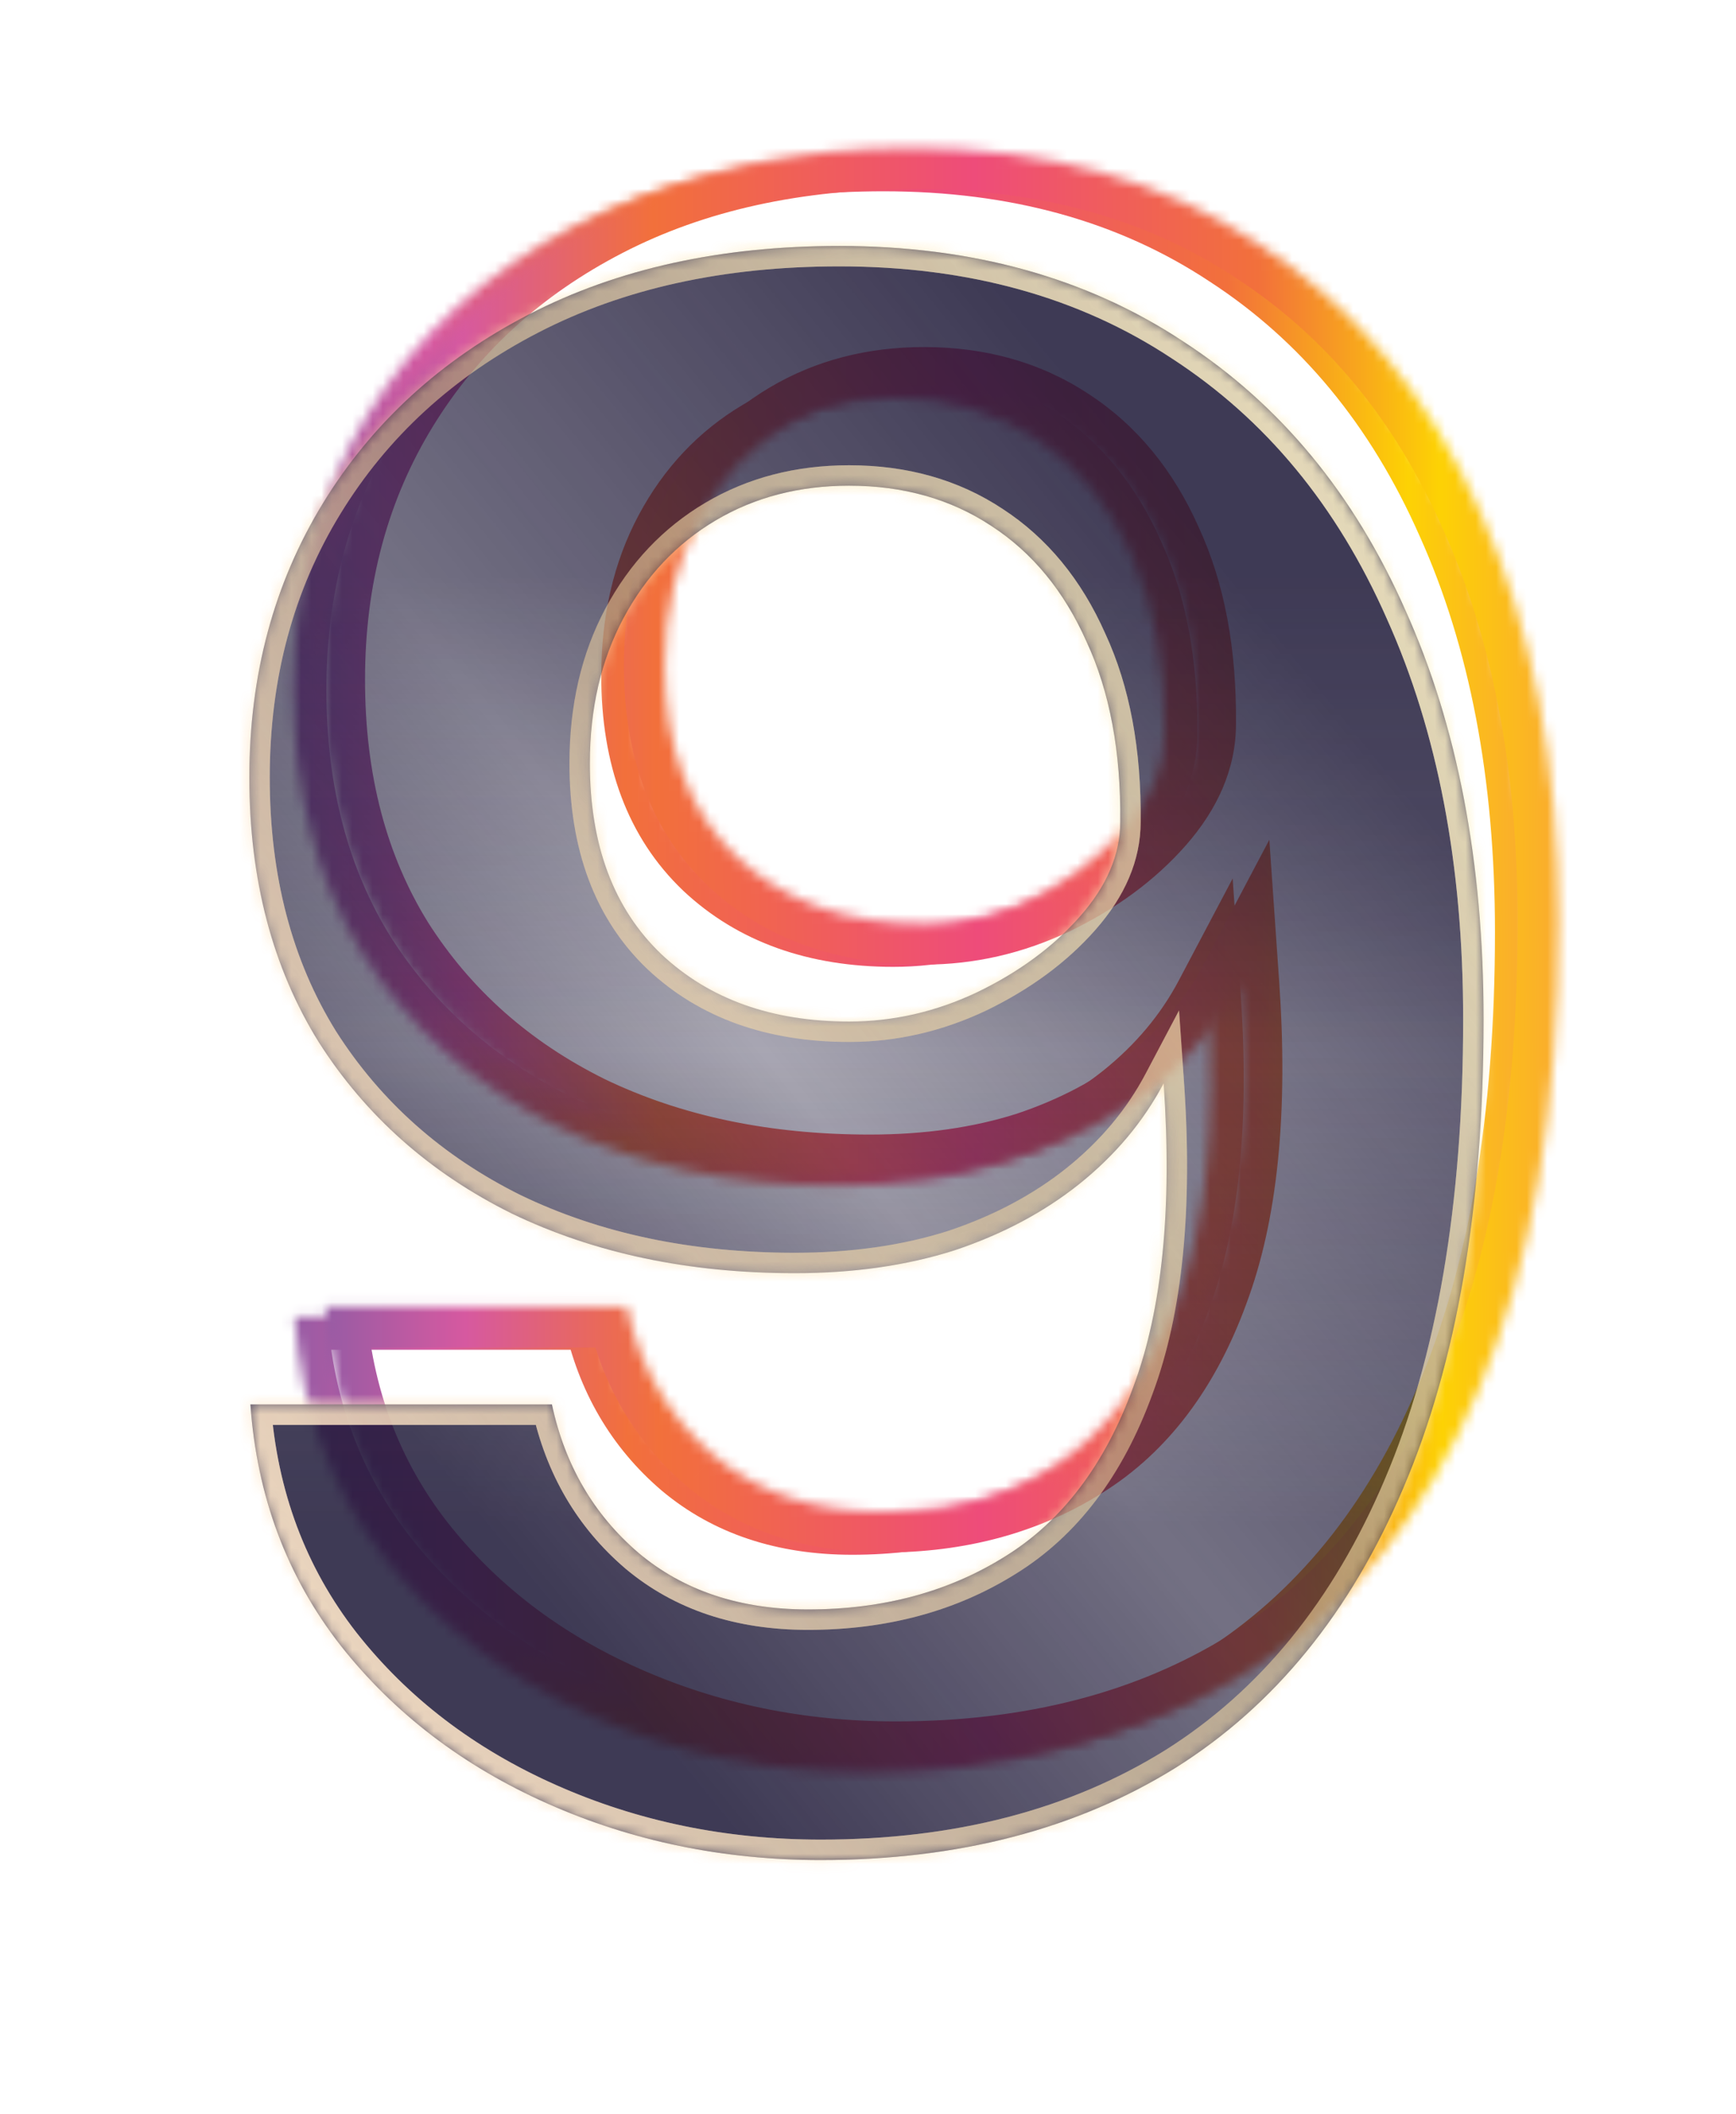
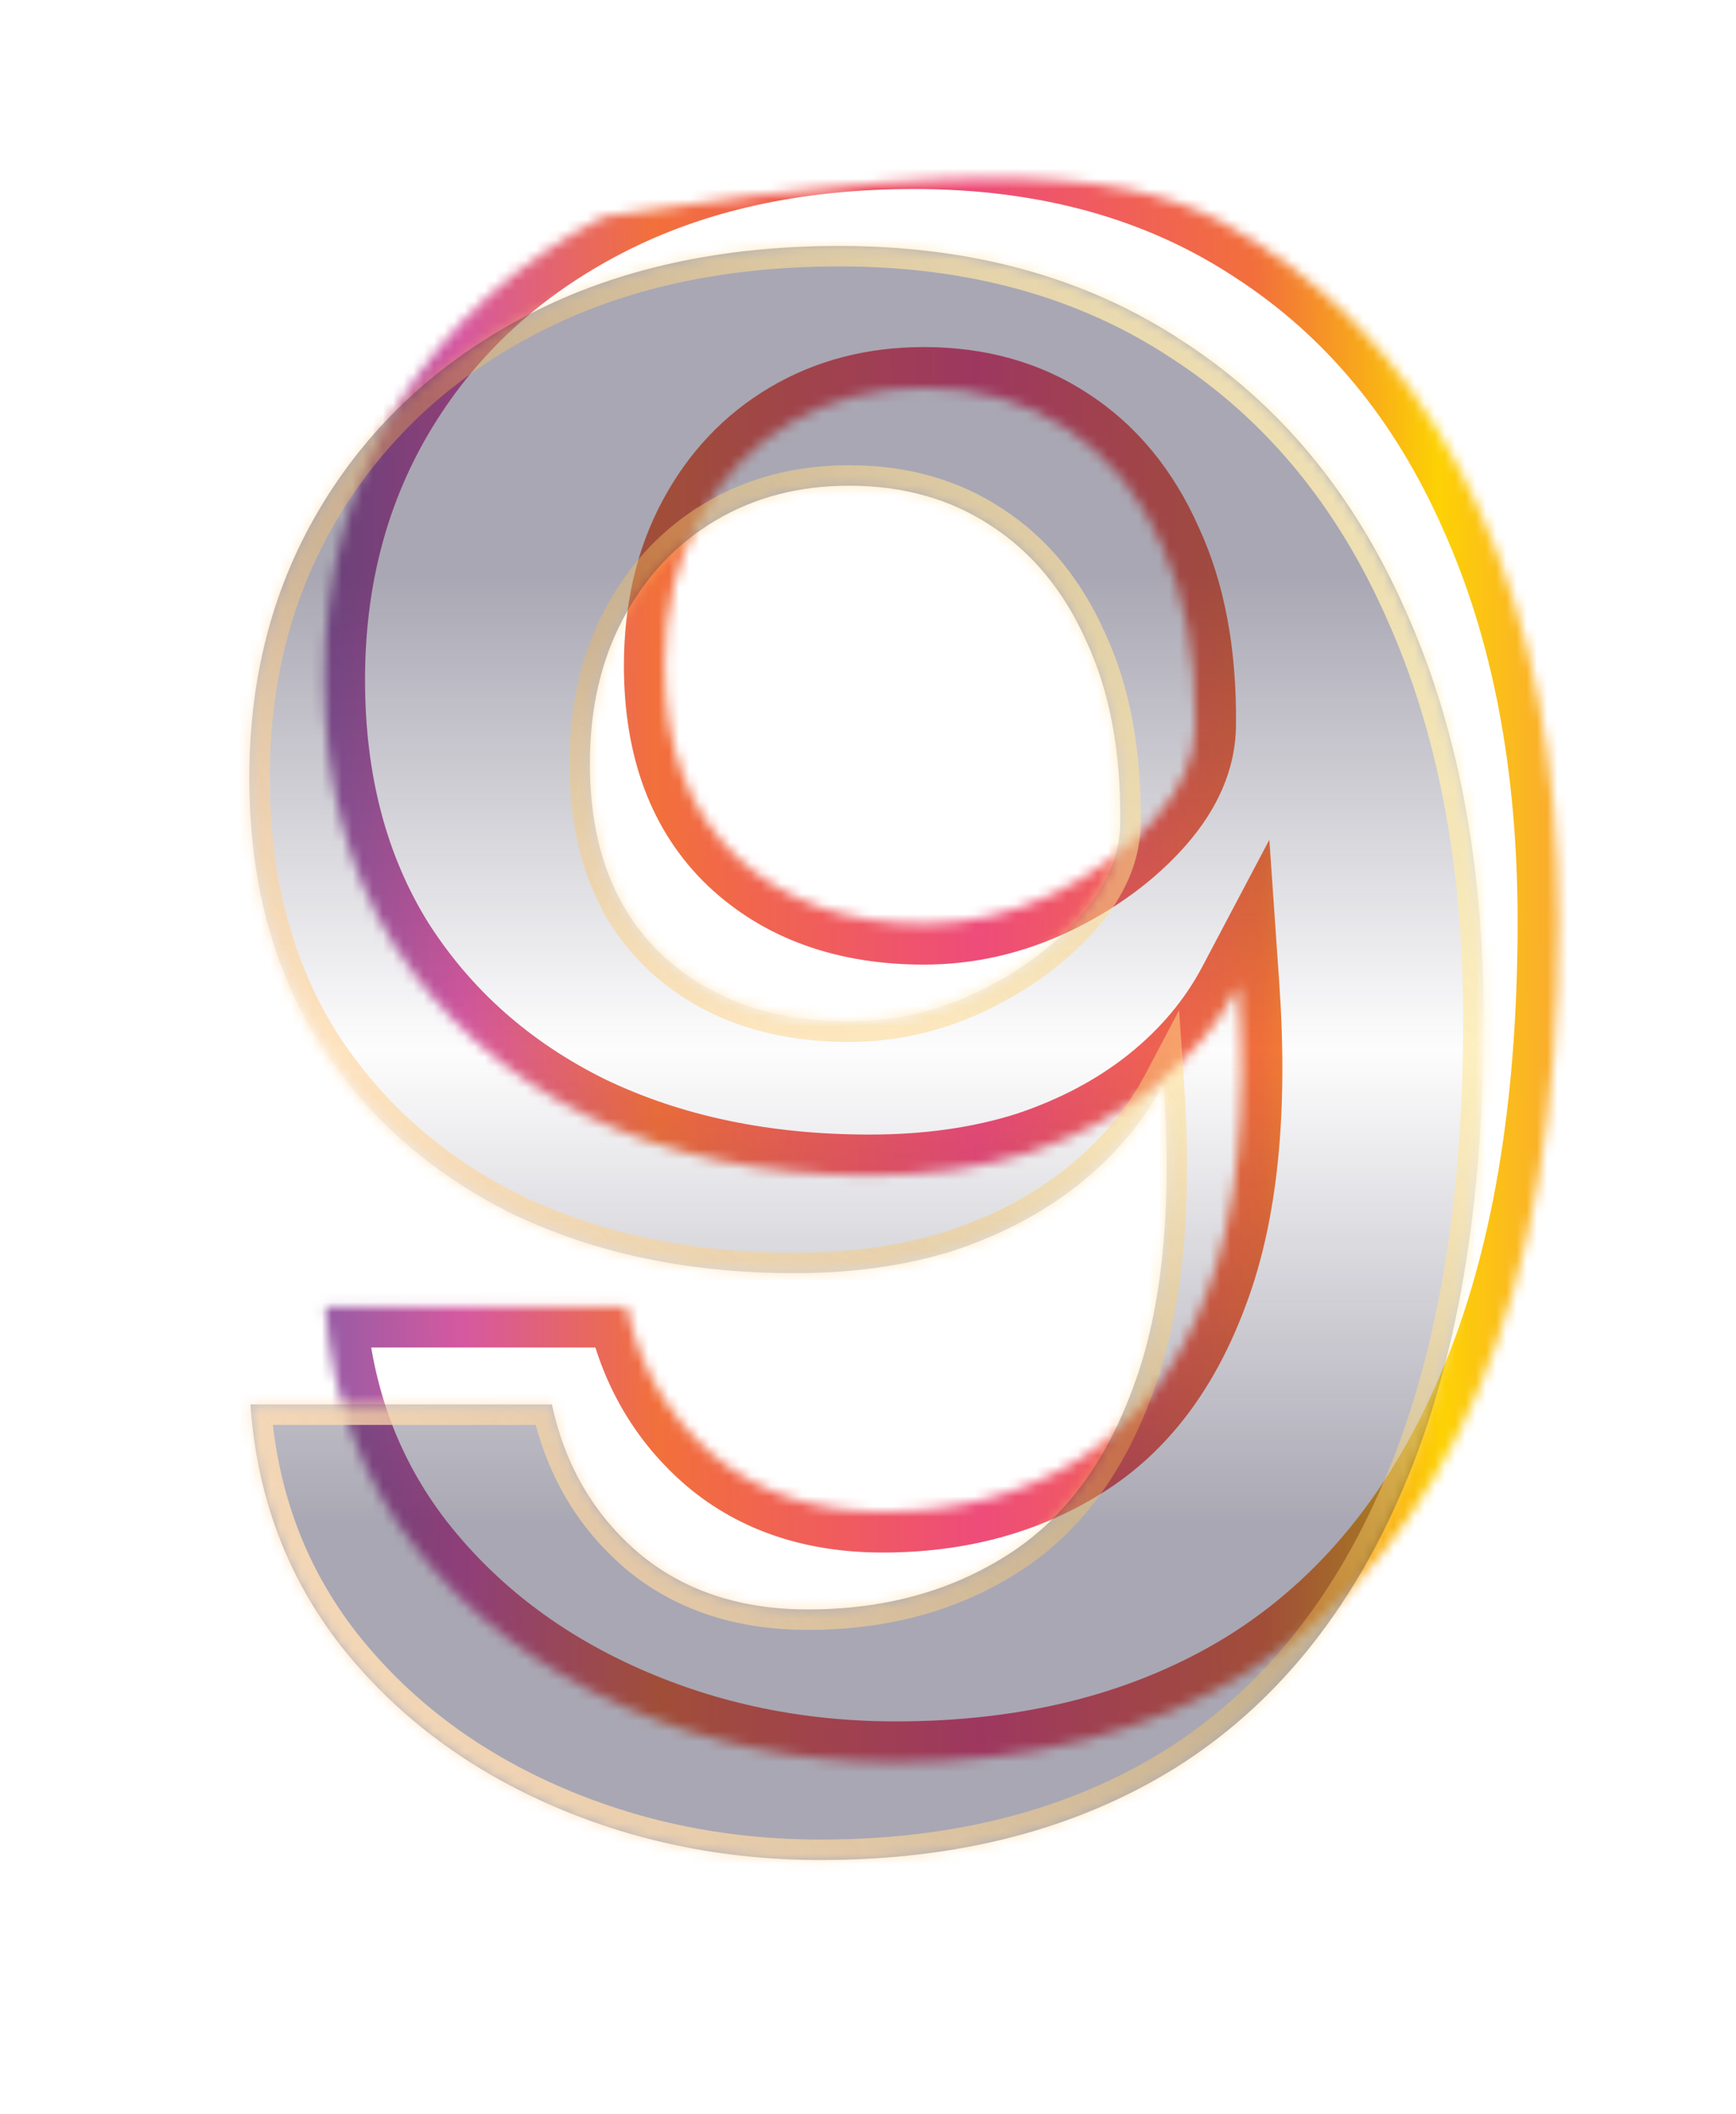
<svg xmlns="http://www.w3.org/2000/svg" width="170" height="207" viewBox="0 0 170 207" fill="none">
  <g filter="url(#filter0_f_3421_2417)">
    <mask id="path-1-inside-1_3421_2417" fill="white">
-       <path d="M84.72 173.551C75.161 173.551 66.239 171.71 57.955 168.029C49.67 164.347 42.908 159.178 37.669 152.522C32.429 145.795 29.491 137.936 28.853 128.943H58.38C59.654 134.891 62.486 139.741 66.876 143.494C71.266 147.176 76.79 149.017 83.445 149.017C90.809 149.017 97.253 147.282 102.776 143.813C108.369 140.343 112.547 134.82 115.308 127.244C118.141 119.668 119.132 109.755 118.282 97.505C116.3 101.258 113.538 104.55 109.998 107.383C106.528 110.144 102.457 112.304 97.784 113.861C93.11 115.348 87.906 116.092 82.171 116.092C71.762 116.092 62.522 114.145 54.45 110.25C46.449 106.285 40.147 100.691 35.545 93.469C31.013 86.176 28.747 77.538 28.747 67.554C28.747 57.499 31.155 48.542 35.969 40.683C40.784 32.823 47.511 26.663 56.149 22.202C64.788 17.741 74.913 15.511 86.525 15.511C99.554 15.511 110.777 18.627 120.194 24.858C129.682 31.018 136.94 39.798 141.967 51.198C147.065 62.527 149.614 75.874 149.614 91.239C149.614 109.578 146.994 124.872 141.755 137.121C136.586 149.3 129.151 158.434 119.45 164.524C109.75 170.542 98.173 173.551 84.72 173.551ZM87.481 91.451C91.8 91.451 95.978 90.495 100.014 88.584C104.121 86.601 107.484 84.123 110.104 81.149C112.724 78.175 114.034 75.095 114.034 71.909C114.105 65.04 113.007 59.163 110.741 54.278C108.546 49.321 105.431 45.533 101.395 42.913C97.43 40.293 92.792 38.983 87.481 38.983C82.596 38.983 78.241 40.116 74.417 42.382C70.594 44.648 67.585 47.834 65.39 51.941C63.195 56.048 62.097 60.792 62.097 66.173C62.097 74.174 64.434 80.405 69.107 84.866C73.78 89.256 79.905 91.451 87.481 91.451Z" />
-     </mask>
+       </mask>
    <path d="M57.955 168.029L59.262 165.087L57.955 168.029ZM37.669 152.522L35.13 154.5L35.135 154.506L35.14 154.513L37.669 152.522ZM28.853 128.943V125.725H25.399L25.643 129.171L28.853 128.943ZM58.38 128.943L61.527 128.269L60.982 125.725H58.38V128.943ZM66.876 143.494L64.785 145.94L64.797 145.95L64.808 145.96L66.876 143.494ZM102.775 143.813L101.079 141.078L101.071 141.082L101.063 141.087L102.775 143.813ZM115.308 127.244L112.294 126.117L112.289 126.129L112.284 126.142L115.308 127.244ZM118.282 97.505L121.493 97.282L120.711 86.017L115.436 96.002L118.282 97.505ZM109.998 107.383L112.002 109.901L112.008 109.896L109.998 107.383ZM97.784 113.861L98.76 116.928L98.781 116.922L98.801 116.915L97.784 113.861ZM54.45 110.25L53.021 113.134L53.036 113.142L53.051 113.149L54.45 110.25ZM35.545 93.469L32.811 95.168L32.821 95.183L32.83 95.199L35.545 93.469ZM35.969 40.683L33.225 39.002H33.225L35.969 40.683ZM56.149 22.202L54.673 19.343L54.673 19.343L56.149 22.202ZM120.194 24.858L118.418 27.542L118.43 27.549L118.441 27.557L120.194 24.858ZM141.967 51.198L139.022 52.496L139.027 52.507L139.032 52.518L141.967 51.198ZM141.755 137.121L138.795 135.856L138.792 135.864L141.755 137.121ZM119.45 164.524L121.147 167.258L121.154 167.254L121.162 167.25L119.45 164.524ZM100.014 88.584L101.392 91.492L101.403 91.487L101.413 91.482L100.014 88.584ZM114.034 71.909L110.815 71.875L110.815 71.892V71.909H114.034ZM110.741 54.278L107.798 55.581L107.81 55.606L107.821 55.632L110.741 54.278ZM101.395 42.913L99.621 45.599L99.631 45.606L99.642 45.613L101.395 42.913ZM74.417 42.382L72.777 39.613L74.417 42.382ZM65.39 51.941L68.228 53.458V53.458L65.39 51.941ZM69.107 84.866L66.885 87.194L66.894 87.203L66.903 87.212L69.107 84.866ZM84.72 170.333C75.586 170.333 67.113 168.577 59.262 165.087L56.648 170.97C65.366 174.844 74.736 176.77 84.72 176.77V170.333ZM59.262 165.087C51.422 161.603 45.091 156.747 40.198 150.531L35.14 154.513C40.726 161.609 47.919 167.09 56.648 170.97L59.262 165.087ZM40.208 150.544C35.384 144.351 32.659 137.11 32.064 128.716L25.643 129.171C26.323 138.762 29.474 147.24 35.13 154.5L40.208 150.544ZM28.853 132.162H58.38V125.725H28.853V132.162ZM55.233 129.618C56.647 136.217 59.829 141.703 64.785 145.94L68.968 141.048C65.144 137.779 62.662 133.565 61.527 128.269L55.233 129.618ZM64.808 145.96C69.87 150.205 76.162 152.235 83.445 152.235V145.798C77.417 145.798 72.664 144.147 68.945 141.028L64.808 145.96ZM83.445 152.235C91.335 152.235 98.388 150.37 104.488 146.538L101.063 141.087C96.117 144.194 90.284 145.798 83.445 145.798V152.235ZM104.472 146.548C110.807 142.619 115.381 136.443 118.332 128.346L112.284 126.142C109.713 133.197 105.932 138.068 101.079 141.078L104.472 146.548ZM118.323 128.371C121.378 120.199 122.359 109.775 121.493 97.282L115.071 97.728C115.904 109.734 114.903 119.136 112.294 126.117L118.323 128.371ZM115.436 96.002C113.674 99.338 111.207 102.294 107.987 104.869L112.008 109.896C115.87 106.807 118.925 103.178 121.128 99.009L115.436 96.002ZM107.993 104.864C104.85 107.367 101.121 109.356 96.766 110.808L98.801 116.915C103.793 115.251 108.207 112.922 112.002 109.901L107.993 104.864ZM96.808 110.794C92.498 112.166 87.63 112.873 82.171 112.873V119.31C88.183 119.31 93.722 118.531 98.76 116.928L96.808 110.794ZM82.171 112.873C72.168 112.873 63.419 111.004 55.849 107.352L53.051 113.149C61.625 117.285 71.356 119.31 82.171 119.31V112.873ZM55.879 107.367C48.38 103.65 42.532 98.445 38.259 91.74L32.83 95.199C37.762 102.937 44.518 108.92 53.021 113.134L55.879 107.367ZM38.278 91.77C34.112 85.066 31.966 77.037 31.966 67.554H25.529C25.529 78.039 27.914 87.287 32.811 95.168L38.278 91.77ZM31.966 67.554C31.966 58.037 34.237 49.672 38.714 42.364L33.225 39.002C28.072 47.413 25.529 56.962 25.529 67.554H31.966ZM38.714 42.364C43.205 35.034 49.48 29.268 57.626 25.062L54.673 19.343C45.542 24.058 38.364 30.613 33.225 39.002L38.714 42.364ZM57.626 25.062C65.727 20.879 75.328 18.73 86.525 18.73V12.293C74.499 12.293 63.848 14.604 54.673 19.343L57.626 25.062ZM86.525 18.73C99.022 18.73 109.605 21.71 118.418 27.542L121.97 22.173C111.948 15.543 100.086 12.293 86.525 12.293V18.73ZM118.441 27.557C127.351 33.342 134.221 41.609 139.022 52.496L144.912 49.899C139.658 37.986 132.013 28.694 121.947 22.158L118.441 27.557ZM139.032 52.518C143.904 63.346 146.396 76.224 146.396 91.239H152.833C152.833 75.523 150.226 61.707 144.902 49.877L139.032 52.518ZM146.396 91.239C146.396 109.296 143.813 124.127 138.795 135.856L144.714 138.387C150.176 125.617 152.833 109.859 152.833 91.239H146.396ZM138.792 135.864C133.839 147.534 126.799 156.11 117.739 161.798L121.162 167.25C131.503 160.758 139.332 151.067 144.717 138.379L138.792 135.864ZM117.754 161.789C108.648 167.439 97.682 170.333 84.72 170.333V176.77C98.664 176.77 110.852 173.646 121.147 167.258L117.754 161.789ZM87.481 94.67C92.293 94.67 96.94 93.601 101.392 91.492L98.636 85.675C95.016 87.39 91.308 88.233 87.481 88.233V94.67ZM101.413 91.482C105.849 89.341 109.576 86.617 112.519 83.276L107.689 79.021C105.392 81.628 102.393 83.861 98.615 85.685L101.413 91.482ZM112.519 83.276C115.526 79.864 117.252 76.056 117.252 71.909H110.815C110.815 74.134 109.922 76.486 107.689 79.021L112.519 83.276ZM117.252 71.942C117.326 64.722 116.176 58.346 113.661 52.924L107.821 55.632C109.838 59.98 110.883 65.358 110.815 71.875L117.252 71.942ZM113.684 52.974C111.269 47.522 107.772 43.215 103.147 40.214L99.642 45.613C103.09 47.851 105.823 51.121 107.798 55.581L113.684 52.974ZM103.169 40.228C98.617 37.22 93.346 35.765 87.481 35.765V42.202C92.238 42.202 96.242 43.367 99.621 45.599L103.169 40.228ZM87.481 35.765C82.077 35.765 77.145 37.025 72.777 39.613L76.058 45.151C79.337 43.208 83.114 42.202 87.481 42.202V35.765ZM72.777 39.613C68.422 42.194 65.01 45.824 62.551 50.424L68.228 53.458C70.16 49.844 72.766 47.102 76.058 45.151L72.777 39.613ZM62.551 50.424C60.07 55.066 58.879 60.346 58.879 66.173H65.316C65.316 61.238 66.319 57.03 68.228 53.458L62.551 50.424ZM58.879 66.173C58.879 74.83 61.43 81.987 66.885 87.194L71.329 82.538C67.438 78.823 65.316 73.519 65.316 66.173H58.879ZM66.903 87.212C72.28 92.262 79.245 94.67 87.481 94.67V88.233C80.565 88.233 75.281 86.25 71.311 82.52L66.903 87.212Z" fill="url(#paint0_linear_3421_2417)" mask="url(#path-1-inside-1_3421_2417)" />
  </g>
  <g filter="url(#filter1_f_3421_2417)">
    <mask id="path-3-inside-2_3421_2417" fill="white">
-       <path d="M87.72 172.551C78.161 172.551 69.239 170.71 60.955 167.029C52.67 163.347 45.908 158.178 40.668 151.522C35.428 144.795 32.49 136.935 31.853 127.943H61.379C62.654 133.891 65.486 138.741 69.876 142.494C74.266 146.176 79.789 148.017 86.445 148.017C93.809 148.017 100.253 146.282 105.776 142.812C111.369 139.343 115.547 133.82 118.309 126.243C121.141 118.667 122.132 108.754 121.282 96.504C119.3 100.257 116.538 103.55 112.998 106.382C109.528 109.143 105.457 111.303 100.784 112.861C96.11 114.348 90.906 115.091 85.171 115.091C74.762 115.091 65.522 113.144 57.45 109.25C49.448 105.284 43.147 99.691 38.544 92.468C34.012 85.175 31.747 76.537 31.747 66.553C31.747 56.498 34.154 47.541 38.969 39.681C43.784 31.822 50.511 25.662 59.149 21.201C67.787 16.74 77.913 14.509 89.525 14.509C102.554 14.509 113.777 17.625 123.194 23.856C132.682 30.016 139.94 38.796 144.968 50.196C150.066 61.526 152.615 74.873 152.615 90.238C152.615 108.577 149.995 123.871 144.755 136.121C139.586 148.3 132.151 157.434 122.451 163.524C112.75 169.542 101.173 172.551 87.72 172.551ZM90.481 90.45C94.8 90.45 98.978 89.494 103.014 87.583C107.121 85.6 110.484 83.122 113.104 80.148C115.724 77.174 117.034 74.094 117.034 70.907C117.105 64.039 116.007 58.162 113.741 53.276C111.546 48.32 108.431 44.532 104.395 41.912C100.43 39.292 95.792 37.982 90.481 37.982C85.596 37.982 81.241 39.115 77.417 41.381C73.594 43.647 70.584 46.833 68.389 50.94C66.194 55.047 65.097 59.791 65.097 65.172C65.097 73.173 67.433 79.404 72.107 83.865C76.78 88.255 82.905 90.45 90.481 90.45Z" />
+       <path d="M87.72 172.551C78.161 172.551 69.239 170.71 60.955 167.029C52.67 163.347 45.908 158.178 40.668 151.522C35.428 144.795 32.49 136.935 31.853 127.943H61.379C62.654 133.891 65.486 138.741 69.876 142.494C74.266 146.176 79.789 148.017 86.445 148.017C93.809 148.017 100.253 146.282 105.776 142.812C111.369 139.343 115.547 133.82 118.309 126.243C121.141 118.667 122.132 108.754 121.282 96.504C119.3 100.257 116.538 103.55 112.998 106.382C109.528 109.143 105.457 111.303 100.784 112.861C96.11 114.348 90.906 115.091 85.171 115.091C74.762 115.091 65.522 113.144 57.45 109.25C49.448 105.284 43.147 99.691 38.544 92.468C34.012 85.175 31.747 76.537 31.747 66.553C31.747 56.498 34.154 47.541 38.969 39.681C43.784 31.822 50.511 25.662 59.149 21.201C102.554 14.509 113.777 17.625 123.194 23.856C132.682 30.016 139.94 38.796 144.968 50.196C150.066 61.526 152.615 74.873 152.615 90.238C152.615 108.577 149.995 123.871 144.755 136.121C139.586 148.3 132.151 157.434 122.451 163.524C112.75 169.542 101.173 172.551 87.72 172.551ZM90.481 90.45C94.8 90.45 98.978 89.494 103.014 87.583C107.121 85.6 110.484 83.122 113.104 80.148C115.724 77.174 117.034 74.094 117.034 70.907C117.105 64.039 116.007 58.162 113.741 53.276C111.546 48.32 108.431 44.532 104.395 41.912C100.43 39.292 95.792 37.982 90.481 37.982C85.596 37.982 81.241 39.115 77.417 41.381C73.594 43.647 70.584 46.833 68.389 50.94C66.194 55.047 65.097 59.791 65.097 65.172C65.097 73.173 67.433 79.404 72.107 83.865C76.78 88.255 82.905 90.45 90.481 90.45Z" />
    </mask>
    <path d="M60.955 167.029L62.579 163.373L60.955 167.029ZM40.668 151.522L37.513 153.98L37.519 153.988L37.525 153.996L40.668 151.522ZM31.853 127.943V123.943H27.559L27.863 128.226L31.853 127.943ZM61.379 127.943L65.291 127.105L64.613 123.943H61.379V127.943ZM69.876 142.494L67.277 145.534L67.291 145.546L67.306 145.559L69.876 142.494ZM105.776 142.812L103.667 139.413L103.658 139.419L103.648 139.425L105.776 142.812ZM118.309 126.243L114.562 124.843L114.556 124.858L114.55 124.874L118.309 126.243ZM121.282 96.504L125.273 96.228L124.302 82.226L117.746 94.636L121.282 96.504ZM112.998 106.382L115.489 109.512L115.497 109.505L112.998 106.382ZM100.784 112.861L101.997 116.673L102.023 116.664L102.049 116.656L100.784 112.861ZM57.45 109.25L55.673 112.834L55.692 112.843L55.712 112.852L57.45 109.25ZM38.544 92.468L35.147 94.579L35.158 94.599L35.171 94.618L38.544 92.468ZM38.969 39.681L35.558 37.592H35.558L38.969 39.681ZM59.149 21.201L57.314 17.647L57.314 17.647L59.149 21.201ZM123.194 23.856L120.987 27.192L121.002 27.201L121.016 27.211L123.194 23.856ZM144.968 50.196L141.308 51.81L141.314 51.824L141.32 51.838L144.968 50.196ZM144.755 136.121L141.077 134.548L141.073 134.558L144.755 136.121ZM122.451 163.524L124.56 166.922L124.569 166.917L124.577 166.911L122.451 163.524ZM103.014 87.583L104.727 91.198L104.74 91.191L104.753 91.185L103.014 87.583ZM117.034 70.907L113.034 70.866L113.034 70.887V70.907H117.034ZM113.741 53.276L110.084 54.896L110.098 54.928L110.113 54.959L113.741 53.276ZM104.395 41.912L102.19 45.249L102.203 45.258L102.217 45.267L104.395 41.912ZM77.417 41.381L75.378 37.94V37.94L77.417 41.381ZM68.389 50.94L71.917 52.825H71.917L68.389 50.94ZM72.107 83.865L69.345 86.759L69.356 86.77L69.368 86.781L72.107 83.865ZM87.72 168.551C78.689 168.551 70.325 166.816 62.579 163.373L59.33 170.684C68.153 174.605 77.632 176.551 87.72 176.551V168.551ZM62.579 163.373C54.846 159.937 48.62 155.156 43.811 149.047L37.525 153.996C43.196 161.199 50.494 166.757 59.33 170.684L62.579 163.373ZM43.824 149.064C39.101 143 36.427 135.909 35.843 127.66L27.863 128.226C28.553 137.962 31.756 146.59 37.513 153.98L43.824 149.064ZM31.853 131.943H61.379V123.943H31.853V131.943ZM57.468 128.781C58.916 135.538 62.183 141.179 67.277 145.534L72.475 139.453C68.79 136.302 66.392 132.243 65.291 127.105L57.468 128.781ZM67.306 145.559C72.53 149.94 79.009 152.017 86.445 152.017V144.017C80.569 144.017 76.003 142.411 72.447 139.429L67.306 145.559ZM86.445 152.017C94.462 152.017 101.663 150.119 107.903 146.199L103.648 139.425C98.842 142.444 93.156 144.017 86.445 144.017V152.017ZM107.884 146.212C114.399 142.171 119.069 135.837 122.067 127.613L114.55 124.874C112.025 131.803 108.34 136.515 103.667 139.413L107.884 146.212ZM122.055 127.644C125.164 119.328 126.144 108.78 125.273 96.228L117.292 96.781C118.121 108.728 117.118 118.006 114.562 124.843L122.055 127.644ZM117.746 94.636C116.037 97.871 113.641 100.745 110.499 103.258L115.497 109.505C119.436 106.354 122.563 102.643 124.819 98.373L117.746 94.636ZM110.507 103.252C107.442 105.691 103.797 107.64 99.519 109.066L102.049 116.656C107.117 114.966 111.614 112.595 115.489 109.512L110.507 103.252ZM99.571 109.049C95.35 110.392 90.563 111.091 85.171 111.091V119.091C91.25 119.091 96.871 118.303 101.997 116.673L99.571 109.049ZM85.171 111.091C75.267 111.091 66.637 109.241 59.188 105.647L55.712 112.852C64.407 117.047 74.257 119.091 85.171 119.091V111.091ZM59.226 105.666C51.849 102.01 46.111 96.899 41.917 90.319L35.171 94.618C40.182 102.482 47.048 108.559 55.673 112.834L59.226 105.666ZM41.942 90.357C37.864 83.795 35.746 75.914 35.746 66.553H27.747C27.747 77.159 30.16 86.555 35.147 94.579L41.942 90.357ZM35.746 66.553C35.746 57.166 37.985 48.945 42.38 41.771L35.558 37.592C30.323 46.137 27.747 55.83 27.747 66.553H35.746ZM42.38 41.771C46.792 34.569 52.958 28.9 60.984 24.755L57.314 17.647C48.063 22.423 40.776 29.075 35.558 37.592L42.38 41.771ZM60.984 24.755C68.955 20.639 78.428 18.509 89.525 18.509V10.509C77.398 10.509 66.62 12.841 57.314 17.647L60.984 24.755ZM89.525 18.509C101.893 18.509 112.321 21.458 120.987 27.192L125.401 20.52C115.233 13.792 103.215 10.509 89.525 10.509V18.509ZM121.016 27.211C129.786 32.905 136.561 41.047 141.308 51.81L148.627 48.582C143.319 36.545 135.579 27.128 125.372 20.501L121.016 27.211ZM141.32 51.838C146.138 62.544 148.615 75.308 148.615 90.238H156.615C156.615 74.437 153.994 60.507 148.615 48.555L141.32 51.838ZM148.615 90.238C148.615 108.227 146.041 122.945 141.077 134.548L148.433 137.694C153.949 124.798 156.615 108.927 156.615 90.238H148.615ZM141.073 134.558C136.173 146.105 129.229 154.546 120.324 160.136L124.577 166.911C135.074 160.322 143 150.495 148.437 137.684L141.073 134.558ZM120.342 160.125C111.38 165.685 100.563 168.551 87.72 168.551V176.551C101.784 176.551 114.12 173.399 124.56 166.922L120.342 160.125ZM90.481 94.45C95.413 94.45 100.174 93.354 104.727 91.198L101.302 83.968C97.782 85.635 94.188 86.45 90.481 86.45V94.45ZM104.753 91.185C109.269 89.005 113.084 86.222 116.106 82.792L110.103 77.504C107.885 80.022 104.973 82.195 101.275 83.98L104.753 91.185ZM116.106 82.792C119.206 79.272 121.034 75.288 121.034 70.907H113.034C113.034 72.899 112.242 75.075 110.103 77.504L116.106 82.792ZM121.034 70.949C121.109 63.644 119.946 57.147 117.37 51.593L110.113 54.959C112.069 59.178 113.101 64.434 113.034 70.866L121.034 70.949ZM117.399 51.657C114.931 46.083 111.34 41.651 106.573 38.557L102.217 45.267C105.522 47.412 108.162 50.557 110.084 54.896L117.399 51.657ZM106.6 38.575C101.905 35.473 96.481 33.982 90.481 33.982V41.982C95.103 41.982 98.954 43.111 102.19 45.249L106.6 38.575ZM90.481 33.982C84.951 33.982 79.879 35.272 75.378 37.94L79.457 44.822C82.603 42.958 86.24 41.982 90.481 41.982V33.982ZM75.378 37.94C70.895 40.596 67.384 44.335 64.862 49.054L71.917 52.825C73.785 49.331 76.293 46.697 79.457 44.822L75.378 37.94ZM64.862 49.054C62.311 53.826 61.097 59.236 61.097 65.172H69.097C69.097 60.346 70.077 56.267 71.917 52.825L64.862 49.054ZM61.097 65.172C61.097 73.988 63.7 81.37 69.345 86.759L74.869 80.972C71.167 77.438 69.097 72.358 69.097 65.172H61.097ZM69.368 86.781C74.915 91.991 82.084 94.45 90.481 94.45V86.45C83.726 86.45 78.645 84.519 74.845 80.95L69.368 86.781Z" fill="url(#paint1_linear_3421_2417)" mask="url(#path-3-inside-2_3421_2417)" />
  </g>
  <g filter="url(#filter2_bd_3421_2417)">
    <mask id="path-5-inside-3_3421_2417" fill="white">
      <path d="M88.387 174.124C78.828 174.124 69.907 172.283 61.622 168.601C53.338 164.919 46.576 159.75 41.336 153.094C36.097 146.368 33.158 138.508 32.521 129.516H62.047C63.322 135.463 66.154 140.314 70.544 144.066C74.934 147.748 80.457 149.589 87.113 149.589C94.477 149.589 100.92 147.854 106.443 144.385C112.037 140.915 116.214 135.392 118.976 127.816C121.808 120.24 122.799 110.327 121.95 98.077C119.967 101.83 117.206 105.123 113.665 107.955C110.196 110.716 106.124 112.876 101.451 114.434C96.778 115.921 91.574 116.664 85.838 116.664C75.43 116.664 66.189 114.717 58.117 110.823C50.116 106.857 43.815 101.264 39.212 94.041C34.68 86.748 32.415 78.11 32.415 68.126C32.415 58.072 34.822 49.115 39.637 41.255C44.452 33.395 51.178 27.235 59.817 22.774C68.455 18.314 78.581 16.083 90.193 16.083C103.221 16.083 114.444 19.199 123.861 25.43C133.35 31.59 140.607 40.37 145.634 51.77C150.733 63.099 153.282 76.446 153.282 91.811C153.282 110.15 150.662 125.444 145.422 137.694C140.253 149.872 132.818 159.007 123.118 165.096C113.417 171.114 101.841 174.124 88.387 174.124ZM91.149 92.023C95.468 92.023 99.645 91.067 103.682 89.156C107.788 87.173 111.152 84.695 113.771 81.721C116.391 78.747 117.701 75.667 117.701 72.481C117.772 65.612 116.675 59.736 114.409 54.85C112.214 49.894 109.098 46.105 105.062 43.486C101.097 40.866 96.459 39.556 91.149 39.556C86.263 39.556 81.909 40.689 78.085 42.954C74.261 45.22 71.252 48.407 69.057 52.513C66.862 56.62 65.765 61.364 65.765 66.746C65.765 74.747 68.101 80.978 72.774 85.438C77.448 89.828 83.572 92.023 91.149 92.023Z" />
    </mask>
-     <path d="M88.387 174.124C78.828 174.124 69.907 172.283 61.622 168.601C53.338 164.919 46.576 159.75 41.336 153.094C36.097 146.368 33.158 138.508 32.521 129.516H62.047C63.322 135.463 66.154 140.314 70.544 144.066C74.934 147.748 80.457 149.589 87.113 149.589C94.477 149.589 100.92 147.854 106.443 144.385C112.037 140.915 116.214 135.392 118.976 127.816C121.808 120.24 122.799 110.327 121.95 98.077C119.967 101.83 117.206 105.123 113.665 107.955C110.196 110.716 106.124 112.876 101.451 114.434C96.778 115.921 91.574 116.664 85.838 116.664C75.43 116.664 66.189 114.717 58.117 110.823C50.116 106.857 43.815 101.264 39.212 94.041C34.68 86.748 32.415 78.11 32.415 68.126C32.415 58.072 34.822 49.115 39.637 41.255C44.452 33.395 51.178 27.235 59.817 22.774C68.455 18.314 78.581 16.083 90.193 16.083C103.221 16.083 114.444 19.199 123.861 25.43C133.35 31.59 140.607 40.37 145.634 51.77C150.733 63.099 153.282 76.446 153.282 91.811C153.282 110.15 150.662 125.444 145.422 137.694C140.253 149.872 132.818 159.007 123.118 165.096C113.417 171.114 101.841 174.124 88.387 174.124ZM91.149 92.023C95.468 92.023 99.645 91.067 103.682 89.156C107.788 87.173 111.152 84.695 113.771 81.721C116.391 78.747 117.701 75.667 117.701 72.481C117.772 65.612 116.675 59.736 114.409 54.85C112.214 49.894 109.098 46.105 105.062 43.486C101.097 40.866 96.459 39.556 91.149 39.556C86.263 39.556 81.909 40.689 78.085 42.954C74.261 45.22 71.252 48.407 69.057 52.513C66.862 56.62 65.765 61.364 65.765 66.746C65.765 74.747 68.101 80.978 72.774 85.438C77.448 89.828 83.572 92.023 91.149 92.023Z" fill="url(#paint2_linear_3421_2417)" fill-opacity="0.75" />
    <path d="M88.387 174.124C78.828 174.124 69.907 172.283 61.622 168.601C53.338 164.919 46.576 159.75 41.336 153.094C36.097 146.368 33.158 138.508 32.521 129.516H62.047C63.322 135.463 66.154 140.314 70.544 144.066C74.934 147.748 80.457 149.589 87.113 149.589C94.477 149.589 100.92 147.854 106.443 144.385C112.037 140.915 116.214 135.392 118.976 127.816C121.808 120.24 122.799 110.327 121.95 98.077C119.967 101.83 117.206 105.123 113.665 107.955C110.196 110.716 106.124 112.876 101.451 114.434C96.778 115.921 91.574 116.664 85.838 116.664C75.43 116.664 66.189 114.717 58.117 110.823C50.116 106.857 43.815 101.264 39.212 94.041C34.68 86.748 32.415 78.11 32.415 68.126C32.415 58.072 34.822 49.115 39.637 41.255C44.452 33.395 51.178 27.235 59.817 22.774C68.455 18.314 78.581 16.083 90.193 16.083C103.221 16.083 114.444 19.199 123.861 25.43C133.35 31.59 140.607 40.37 145.634 51.77C150.733 63.099 153.282 76.446 153.282 91.811C153.282 110.15 150.662 125.444 145.422 137.694C140.253 149.872 132.818 159.007 123.118 165.096C113.417 171.114 101.841 174.124 88.387 174.124ZM91.149 92.023C95.468 92.023 99.645 91.067 103.682 89.156C107.788 87.173 111.152 84.695 113.771 81.721C116.391 78.747 117.701 75.667 117.701 72.481C117.772 65.612 116.675 59.736 114.409 54.85C112.214 49.894 109.098 46.105 105.062 43.486C101.097 40.866 96.459 39.556 91.149 39.556C86.263 39.556 81.909 40.689 78.085 42.954C74.261 45.22 71.252 48.407 69.057 52.513C66.862 56.62 65.765 61.364 65.765 66.746C65.765 74.747 68.101 80.978 72.774 85.438C77.448 89.828 83.572 92.023 91.149 92.023Z" fill="url(#paint3_linear_3421_2417)" fill-opacity="0.75" />
    <path d="M61.622 168.601L62.435 166.773L61.622 168.601ZM41.336 153.094L39.758 154.323L39.765 154.331L41.336 153.094ZM32.521 129.516V127.516H30.374L30.526 129.657L32.521 129.516ZM62.047 129.516L64.003 129.096L63.664 127.516H62.047V129.516ZM70.544 144.066L69.245 145.587L69.252 145.593L69.259 145.599L70.544 144.066ZM106.443 144.385L105.389 142.685L105.379 142.691L106.443 144.385ZM118.976 127.816L117.102 127.116L117.1 127.124L117.097 127.131L118.976 127.816ZM121.95 98.077L123.945 97.939L123.459 90.938L120.181 97.143L121.95 98.077ZM113.665 107.955L114.911 109.52L114.915 109.517L113.665 107.955ZM101.451 114.434L102.058 116.34L102.071 116.335L102.084 116.331L101.451 114.434ZM58.117 110.823L57.229 112.615L57.239 112.619L57.248 112.624L58.117 110.823ZM39.212 94.041L37.513 95.097L37.519 95.107L37.525 95.116L39.212 94.041ZM39.637 41.255L37.931 40.21L37.931 40.21L39.637 41.255ZM59.817 22.774L58.899 20.997L58.899 20.997L59.817 22.774ZM123.861 25.43L122.758 27.098L122.765 27.102L122.772 27.107L123.861 25.43ZM145.634 51.77L143.805 52.577L143.808 52.584L143.811 52.591L145.634 51.77ZM145.422 137.694L143.583 136.907L143.581 136.912L145.422 137.694ZM123.118 165.096L124.172 166.795L124.181 166.79L123.118 165.096ZM103.682 89.156L104.538 90.963L104.544 90.96L104.551 90.957L103.682 89.156ZM117.701 72.481L115.701 72.46L115.701 72.471V72.481H117.701ZM114.409 54.85L112.58 55.66L112.587 55.676L112.594 55.691L114.409 54.85ZM105.062 43.486L103.96 45.154L103.967 45.159L103.973 45.163L105.062 43.486ZM78.085 42.954L77.065 41.234L78.085 42.954ZM69.057 52.513L70.821 53.456L69.057 52.513ZM72.774 85.438L71.394 86.885L71.399 86.891L71.405 86.896L72.774 85.438ZM88.387 172.124C79.093 172.124 70.45 170.335 62.435 166.773L60.81 170.428C69.364 174.23 78.564 176.124 88.387 176.124V172.124ZM62.435 166.773C54.426 163.214 47.932 158.239 42.908 151.857L39.765 154.331C45.22 161.261 52.25 166.624 60.81 170.428L62.435 166.773ZM42.914 151.865C37.933 145.47 35.127 137.995 34.516 129.374L30.526 129.657C31.189 139.021 34.261 147.265 39.758 154.323L42.914 151.865ZM32.521 131.516H62.047V127.516H32.521V131.516ZM60.092 129.935C61.453 136.287 64.502 141.533 69.245 145.587L71.844 142.546C67.806 139.094 65.191 134.64 64.003 129.096L60.092 129.935ZM69.259 145.599C74.066 149.63 80.067 151.589 87.113 151.589V147.589C80.847 147.589 75.802 145.866 71.829 142.534L69.259 145.599ZM87.113 151.589C94.803 151.589 101.625 149.773 107.507 146.078L105.379 142.691C100.215 145.936 94.15 147.589 87.113 147.589V151.589ZM107.497 146.085C113.551 142.329 117.975 136.401 120.855 128.501L117.097 127.131C114.453 134.384 110.522 139.501 105.389 142.685L107.497 146.085ZM120.849 128.517C123.82 120.57 124.805 110.34 123.945 97.939L119.954 98.216C120.794 110.314 119.796 119.909 117.102 127.116L120.849 128.517ZM120.181 97.143C118.335 100.637 115.757 103.72 112.416 106.393L114.915 109.517C118.654 106.525 121.599 103.023 123.718 99.012L120.181 97.143ZM112.42 106.39C109.153 108.99 105.294 111.045 100.819 112.536L102.084 116.331C106.955 114.707 111.239 112.442 114.911 109.52L112.42 106.39ZM100.845 112.528C96.397 113.943 91.402 114.664 85.838 114.664V118.664C91.745 118.664 97.158 117.898 102.058 116.34L100.845 112.528ZM85.838 114.664C75.682 114.664 66.747 112.765 58.986 109.021L57.248 112.624C65.632 116.669 75.177 118.664 85.838 118.664V114.664ZM59.005 109.031C51.316 105.22 45.297 99.868 40.899 92.967L37.525 95.116C42.332 102.659 48.916 108.495 57.229 112.615L59.005 109.031ZM40.911 92.986C36.606 86.058 34.415 77.799 34.415 68.126H30.415C30.415 78.421 32.755 87.438 37.513 95.097L40.911 92.986ZM34.415 68.126C34.415 58.406 36.737 49.817 41.342 42.3L37.931 40.21C32.907 48.413 30.415 57.738 30.415 68.126H34.415ZM41.342 42.3C45.956 34.769 52.402 28.854 60.734 24.552L58.899 20.997C49.955 25.616 42.948 32.022 37.931 40.21L41.342 42.3ZM60.734 24.552C69.039 20.263 78.838 18.083 90.193 18.083V14.083C78.323 14.083 67.871 16.364 58.899 20.997L60.734 24.552ZM90.193 18.083C102.891 18.083 113.716 21.115 122.758 27.098L124.965 23.762C115.172 17.282 103.552 14.083 90.193 14.083V18.083ZM122.772 27.107C131.901 33.034 138.918 41.495 143.805 52.577L147.464 50.963C142.297 39.244 134.798 30.146 124.951 23.752L122.772 27.107ZM143.811 52.591C148.769 63.608 151.282 76.664 151.282 91.811H155.282C155.282 76.228 152.697 62.59 147.458 50.949L143.811 52.591ZM151.282 91.811C151.282 109.975 148.685 124.981 143.583 136.907L147.261 138.48C152.639 125.907 155.282 110.325 155.282 91.811H151.282ZM143.581 136.912C138.546 148.775 131.357 157.562 122.055 163.402L124.181 166.79C134.28 160.451 141.96 150.97 147.263 138.475L143.581 136.912ZM122.064 163.396C112.732 169.186 101.535 172.124 88.387 172.124V176.124C102.146 176.124 114.102 173.043 124.172 166.795L122.064 163.396ZM91.149 94.023C95.774 94.023 100.243 92.997 104.538 90.963L102.825 87.348C99.048 89.138 95.162 90.023 91.149 90.023V94.023ZM104.551 90.957C108.862 88.876 112.451 86.245 115.272 83.043L112.271 80.399C109.852 83.145 106.714 85.471 102.812 87.355L104.551 90.957ZM115.272 83.043C118.132 79.796 119.701 76.264 119.701 72.481H115.701C115.701 75.07 114.65 77.698 112.271 80.399L115.272 83.043ZM119.701 72.501C119.774 65.415 118.644 59.228 116.223 54.008L112.594 55.691C114.705 60.243 115.77 65.81 115.701 72.46L119.701 72.501ZM116.237 54.04C113.906 48.775 110.553 44.665 106.151 41.808L103.973 45.163C107.644 47.545 110.522 51.012 112.58 55.66L116.237 54.04ZM106.165 41.817C101.835 38.956 96.804 37.556 91.149 37.556V41.556C96.115 41.556 100.359 42.775 103.96 45.154L106.165 41.817ZM91.149 37.556C85.941 37.556 81.228 38.767 77.065 41.234L79.105 44.675C82.589 42.61 86.585 41.556 91.149 41.556V37.556ZM77.065 41.234C72.912 43.695 69.652 47.157 67.293 51.571L70.821 53.456C72.852 49.656 75.611 46.745 79.105 44.675L77.065 41.234ZM67.293 51.571C64.921 56.01 63.765 61.087 63.765 66.746H67.765C67.765 61.642 68.803 57.23 70.821 53.456L67.293 51.571ZM63.765 66.746C63.765 75.154 66.234 81.961 71.394 86.885L74.155 83.992C69.968 79.995 67.765 74.339 67.765 66.746H63.765ZM71.405 86.896C76.515 91.697 83.162 94.023 91.149 94.023V90.023C83.983 90.023 78.38 87.96 74.144 83.981L71.405 86.896Z" fill="url(#paint4_linear_3421_2417)" mask="url(#path-5-inside-3_3421_2417)" />
    <path d="M61.622 168.601L62.435 166.773L61.622 168.601ZM41.336 153.094L39.758 154.323L39.765 154.331L41.336 153.094ZM32.521 129.516V127.516H30.374L30.526 129.657L32.521 129.516ZM62.047 129.516L64.003 129.096L63.664 127.516H62.047V129.516ZM70.544 144.066L69.245 145.587L69.252 145.593L69.259 145.599L70.544 144.066ZM106.443 144.385L105.389 142.685L105.379 142.691L106.443 144.385ZM118.976 127.816L117.102 127.116L117.1 127.124L117.097 127.131L118.976 127.816ZM121.95 98.077L123.945 97.939L123.459 90.938L120.181 97.143L121.95 98.077ZM113.665 107.955L114.911 109.52L114.915 109.517L113.665 107.955ZM101.451 114.434L102.058 116.34L102.071 116.335L102.084 116.331L101.451 114.434ZM58.117 110.823L57.229 112.615L57.239 112.619L57.248 112.624L58.117 110.823ZM39.212 94.041L37.513 95.097L37.519 95.107L37.525 95.116L39.212 94.041ZM39.637 41.255L37.931 40.21L37.931 40.21L39.637 41.255ZM59.817 22.774L58.899 20.997L58.899 20.997L59.817 22.774ZM123.861 25.43L122.758 27.098L122.765 27.102L122.772 27.107L123.861 25.43ZM145.634 51.77L143.805 52.577L143.808 52.584L143.811 52.591L145.634 51.77ZM145.422 137.694L143.583 136.907L143.581 136.912L145.422 137.694ZM123.118 165.096L124.172 166.795L124.181 166.79L123.118 165.096ZM103.682 89.156L104.538 90.963L104.544 90.96L104.551 90.957L103.682 89.156ZM117.701 72.481L115.701 72.46L115.701 72.471V72.481H117.701ZM114.409 54.85L112.58 55.66L112.587 55.676L112.594 55.691L114.409 54.85ZM105.062 43.486L103.96 45.154L103.967 45.159L103.973 45.163L105.062 43.486ZM78.085 42.954L77.065 41.234L78.085 42.954ZM69.057 52.513L70.821 53.456L69.057 52.513ZM72.774 85.438L71.394 86.885L71.399 86.891L71.405 86.896L72.774 85.438ZM88.387 172.124C79.093 172.124 70.45 170.335 62.435 166.773L60.81 170.428C69.364 174.23 78.564 176.124 88.387 176.124V172.124ZM62.435 166.773C54.426 163.214 47.932 158.239 42.908 151.857L39.765 154.331C45.22 161.261 52.25 166.624 60.81 170.428L62.435 166.773ZM42.914 151.865C37.933 145.47 35.127 137.995 34.516 129.374L30.526 129.657C31.189 139.021 34.261 147.265 39.758 154.323L42.914 151.865ZM32.521 131.516H62.047V127.516H32.521V131.516ZM60.092 129.935C61.453 136.287 64.502 141.533 69.245 145.587L71.844 142.546C67.806 139.094 65.191 134.64 64.003 129.096L60.092 129.935ZM69.259 145.599C74.066 149.63 80.067 151.589 87.113 151.589V147.589C80.847 147.589 75.802 145.866 71.829 142.534L69.259 145.599ZM87.113 151.589C94.803 151.589 101.625 149.773 107.507 146.078L105.379 142.691C100.215 145.936 94.15 147.589 87.113 147.589V151.589ZM107.497 146.085C113.551 142.329 117.975 136.401 120.855 128.501L117.097 127.131C114.453 134.384 110.522 139.501 105.389 142.685L107.497 146.085ZM120.849 128.517C123.82 120.57 124.805 110.34 123.945 97.939L119.954 98.216C120.794 110.314 119.796 119.909 117.102 127.116L120.849 128.517ZM120.181 97.143C118.335 100.637 115.757 103.72 112.416 106.393L114.915 109.517C118.654 106.525 121.599 103.023 123.718 99.012L120.181 97.143ZM112.42 106.39C109.153 108.99 105.294 111.045 100.819 112.536L102.084 116.331C106.955 114.707 111.239 112.442 114.911 109.52L112.42 106.39ZM100.845 112.528C96.397 113.943 91.402 114.664 85.838 114.664V118.664C91.745 118.664 97.158 117.898 102.058 116.34L100.845 112.528ZM85.838 114.664C75.682 114.664 66.747 112.765 58.986 109.021L57.248 112.624C65.632 116.669 75.177 118.664 85.838 118.664V114.664ZM59.005 109.031C51.316 105.22 45.297 99.868 40.899 92.967L37.525 95.116C42.332 102.659 48.916 108.495 57.229 112.615L59.005 109.031ZM40.911 92.986C36.606 86.058 34.415 77.799 34.415 68.126H30.415C30.415 78.421 32.755 87.438 37.513 95.097L40.911 92.986ZM34.415 68.126C34.415 58.406 36.737 49.817 41.342 42.3L37.931 40.21C32.907 48.413 30.415 57.738 30.415 68.126H34.415ZM41.342 42.3C45.956 34.769 52.402 28.854 60.734 24.552L58.899 20.997C49.955 25.616 42.948 32.022 37.931 40.21L41.342 42.3ZM60.734 24.552C69.039 20.263 78.838 18.083 90.193 18.083V14.083C78.323 14.083 67.871 16.364 58.899 20.997L60.734 24.552ZM90.193 18.083C102.891 18.083 113.716 21.115 122.758 27.098L124.965 23.762C115.172 17.282 103.552 14.083 90.193 14.083V18.083ZM122.772 27.107C131.901 33.034 138.918 41.495 143.805 52.577L147.464 50.963C142.297 39.244 134.798 30.146 124.951 23.752L122.772 27.107ZM143.811 52.591C148.769 63.608 151.282 76.664 151.282 91.811H155.282C155.282 76.228 152.697 62.59 147.458 50.949L143.811 52.591ZM151.282 91.811C151.282 109.975 148.685 124.981 143.583 136.907L147.261 138.48C152.639 125.907 155.282 110.325 155.282 91.811H151.282ZM143.581 136.912C138.546 148.775 131.357 157.562 122.055 163.402L124.181 166.79C134.28 160.451 141.96 150.97 147.263 138.475L143.581 136.912ZM122.064 163.396C112.732 169.186 101.535 172.124 88.387 172.124V176.124C102.146 176.124 114.102 173.043 124.172 166.795L122.064 163.396ZM91.149 94.023C95.774 94.023 100.243 92.997 104.538 90.963L102.825 87.348C99.048 89.138 95.162 90.023 91.149 90.023V94.023ZM104.551 90.957C108.862 88.876 112.451 86.245 115.272 83.043L112.271 80.399C109.852 83.145 106.714 85.471 102.812 87.355L104.551 90.957ZM115.272 83.043C118.132 79.796 119.701 76.264 119.701 72.481H115.701C115.701 75.07 114.65 77.698 112.271 80.399L115.272 83.043ZM119.701 72.501C119.774 65.415 118.644 59.228 116.223 54.008L112.594 55.691C114.705 60.243 115.77 65.81 115.701 72.46L119.701 72.501ZM116.237 54.04C113.906 48.775 110.553 44.665 106.151 41.808L103.973 45.163C107.644 47.545 110.522 51.012 112.58 55.66L116.237 54.04ZM106.165 41.817C101.835 38.956 96.804 37.556 91.149 37.556V41.556C96.115 41.556 100.359 42.775 103.96 45.154L106.165 41.817ZM91.149 37.556C85.941 37.556 81.228 38.767 77.065 41.234L79.105 44.675C82.589 42.61 86.585 41.556 91.149 41.556V37.556ZM77.065 41.234C72.912 43.695 69.652 47.157 67.293 51.571L70.821 53.456C72.852 49.656 75.611 46.745 79.105 44.675L77.065 41.234ZM67.293 51.571C64.921 56.01 63.765 61.087 63.765 66.746H67.765C67.765 61.642 68.803 57.23 70.821 53.456L67.293 51.571ZM63.765 66.746C63.765 75.154 66.234 81.961 71.394 86.885L74.155 83.992C69.968 79.995 67.765 74.339 67.765 66.746H63.765ZM71.405 86.896C76.515 91.697 83.162 94.023 91.149 94.023V90.023C83.983 90.023 78.38 87.96 74.144 83.981L71.405 86.896Z" fill="url(#paint5_linear_3421_2417)" fill-opacity="0.25" mask="url(#path-5-inside-3_3421_2417)" />
-     <path d="M61.622 168.601L62.435 166.773L61.622 168.601ZM41.336 153.094L39.758 154.323L39.765 154.331L41.336 153.094ZM32.521 129.516V127.516H30.374L30.526 129.657L32.521 129.516ZM62.047 129.516L64.003 129.096L63.664 127.516H62.047V129.516ZM70.544 144.066L69.245 145.587L69.252 145.593L69.259 145.599L70.544 144.066ZM106.443 144.385L105.389 142.685L105.379 142.691L106.443 144.385ZM118.976 127.816L117.102 127.116L117.1 127.124L117.097 127.131L118.976 127.816ZM121.95 98.077L123.945 97.939L123.459 90.938L120.181 97.143L121.95 98.077ZM113.665 107.955L114.911 109.52L114.915 109.517L113.665 107.955ZM101.451 114.434L102.058 116.34L102.071 116.335L102.084 116.331L101.451 114.434ZM58.117 110.823L57.229 112.615L57.239 112.619L57.248 112.624L58.117 110.823ZM39.212 94.041L37.513 95.097L37.519 95.107L37.525 95.116L39.212 94.041ZM39.637 41.255L37.931 40.21L37.931 40.21L39.637 41.255ZM59.817 22.774L58.899 20.997L58.899 20.997L59.817 22.774ZM123.861 25.43L122.758 27.098L122.765 27.102L122.772 27.107L123.861 25.43ZM145.634 51.77L143.805 52.577L143.808 52.584L143.811 52.591L145.634 51.77ZM145.422 137.694L143.583 136.907L143.581 136.912L145.422 137.694ZM123.118 165.096L124.172 166.795L124.181 166.79L123.118 165.096ZM103.682 89.156L104.538 90.963L104.544 90.96L104.551 90.957L103.682 89.156ZM117.701 72.481L115.701 72.46L115.701 72.471V72.481H117.701ZM114.409 54.85L112.58 55.66L112.587 55.676L112.594 55.691L114.409 54.85ZM105.062 43.486L103.96 45.154L103.967 45.159L103.973 45.163L105.062 43.486ZM78.085 42.954L77.065 41.234L78.085 42.954ZM69.057 52.513L70.821 53.456L69.057 52.513ZM72.774 85.438L71.394 86.885L71.399 86.891L71.405 86.896L72.774 85.438ZM88.387 172.124C79.093 172.124 70.45 170.335 62.435 166.773L60.81 170.428C69.364 174.23 78.564 176.124 88.387 176.124V172.124ZM62.435 166.773C54.426 163.214 47.932 158.239 42.908 151.857L39.765 154.331C45.22 161.261 52.25 166.624 60.81 170.428L62.435 166.773ZM42.914 151.865C37.933 145.47 35.127 137.995 34.516 129.374L30.526 129.657C31.189 139.021 34.261 147.265 39.758 154.323L42.914 151.865ZM32.521 131.516H62.047V127.516H32.521V131.516ZM60.092 129.935C61.453 136.287 64.502 141.533 69.245 145.587L71.844 142.546C67.806 139.094 65.191 134.64 64.003 129.096L60.092 129.935ZM69.259 145.599C74.066 149.63 80.067 151.589 87.113 151.589V147.589C80.847 147.589 75.802 145.866 71.829 142.534L69.259 145.599ZM87.113 151.589C94.803 151.589 101.625 149.773 107.507 146.078L105.379 142.691C100.215 145.936 94.15 147.589 87.113 147.589V151.589ZM107.497 146.085C113.551 142.329 117.975 136.401 120.855 128.501L117.097 127.131C114.453 134.384 110.522 139.501 105.389 142.685L107.497 146.085ZM120.849 128.517C123.82 120.57 124.805 110.34 123.945 97.939L119.954 98.216C120.794 110.314 119.796 119.909 117.102 127.116L120.849 128.517ZM120.181 97.143C118.335 100.637 115.757 103.72 112.416 106.393L114.915 109.517C118.654 106.525 121.599 103.023 123.718 99.012L120.181 97.143ZM112.42 106.39C109.153 108.99 105.294 111.045 100.819 112.536L102.084 116.331C106.955 114.707 111.239 112.442 114.911 109.52L112.42 106.39ZM100.845 112.528C96.397 113.943 91.402 114.664 85.838 114.664V118.664C91.745 118.664 97.158 117.898 102.058 116.34L100.845 112.528ZM85.838 114.664C75.682 114.664 66.747 112.765 58.986 109.021L57.248 112.624C65.632 116.669 75.177 118.664 85.838 118.664V114.664ZM59.005 109.031C51.316 105.22 45.297 99.868 40.899 92.967L37.525 95.116C42.332 102.659 48.916 108.495 57.229 112.615L59.005 109.031ZM40.911 92.986C36.606 86.058 34.415 77.799 34.415 68.126H30.415C30.415 78.421 32.755 87.438 37.513 95.097L40.911 92.986ZM34.415 68.126C34.415 58.406 36.737 49.817 41.342 42.3L37.931 40.21C32.907 48.413 30.415 57.738 30.415 68.126H34.415ZM41.342 42.3C45.956 34.769 52.402 28.854 60.734 24.552L58.899 20.997C49.955 25.616 42.948 32.022 37.931 40.21L41.342 42.3ZM60.734 24.552C69.039 20.263 78.838 18.083 90.193 18.083V14.083C78.323 14.083 67.871 16.364 58.899 20.997L60.734 24.552ZM90.193 18.083C102.891 18.083 113.716 21.115 122.758 27.098L124.965 23.762C115.172 17.282 103.552 14.083 90.193 14.083V18.083ZM122.772 27.107C131.901 33.034 138.918 41.495 143.805 52.577L147.464 50.963C142.297 39.244 134.798 30.146 124.951 23.752L122.772 27.107ZM143.811 52.591C148.769 63.608 151.282 76.664 151.282 91.811H155.282C155.282 76.228 152.697 62.59 147.458 50.949L143.811 52.591ZM151.282 91.811C151.282 109.975 148.685 124.981 143.583 136.907L147.261 138.48C152.639 125.907 155.282 110.325 155.282 91.811H151.282ZM143.581 136.912C138.546 148.775 131.357 157.562 122.055 163.402L124.181 166.79C134.28 160.451 141.96 150.97 147.263 138.475L143.581 136.912ZM122.064 163.396C112.732 169.186 101.535 172.124 88.387 172.124V176.124C102.146 176.124 114.102 173.043 124.172 166.795L122.064 163.396ZM91.149 94.023C95.774 94.023 100.243 92.997 104.538 90.963L102.825 87.348C99.048 89.138 95.162 90.023 91.149 90.023V94.023ZM104.551 90.957C108.862 88.876 112.451 86.245 115.272 83.043L112.271 80.399C109.852 83.145 106.714 85.471 102.812 87.355L104.551 90.957ZM115.272 83.043C118.132 79.796 119.701 76.264 119.701 72.481H115.701C115.701 75.07 114.65 77.698 112.271 80.399L115.272 83.043ZM119.701 72.501C119.774 65.415 118.644 59.228 116.223 54.008L112.594 55.691C114.705 60.243 115.77 65.81 115.701 72.46L119.701 72.501ZM116.237 54.04C113.906 48.775 110.553 44.665 106.151 41.808L103.973 45.163C107.644 47.545 110.522 51.012 112.58 55.66L116.237 54.04ZM106.165 41.817C101.835 38.956 96.804 37.556 91.149 37.556V41.556C96.115 41.556 100.359 42.775 103.96 45.154L106.165 41.817ZM91.149 37.556C85.941 37.556 81.228 38.767 77.065 41.234L79.105 44.675C82.589 42.61 86.585 41.556 91.149 41.556V37.556ZM77.065 41.234C72.912 43.695 69.652 47.157 67.293 51.571L70.821 53.456C72.852 49.656 75.611 46.745 79.105 44.675L77.065 41.234ZM67.293 51.571C64.921 56.01 63.765 61.087 63.765 66.746H67.765C67.765 61.642 68.803 57.23 70.821 53.456L67.293 51.571ZM63.765 66.746C63.765 75.154 66.234 81.961 71.394 86.885L74.155 83.992C69.968 79.995 67.765 74.339 67.765 66.746H63.765ZM71.405 86.896C76.515 91.697 83.162 94.023 91.149 94.023V90.023C83.983 90.023 78.38 87.96 74.144 83.981L71.405 86.896Z" fill="white" fill-opacity="0.25" mask="url(#path-5-inside-3_3421_2417)" />
  </g>
  <defs>
    <filter id="filter0_f_3421_2417" x="16.747" y="3.512" width="144.867" height="182.039" filterUnits="userSpaceOnUse" color-interpolation-filters="sRGB">
      <feFlood flood-opacity="0" result="BackgroundImageFix" />
      <feBlend mode="normal" in="SourceGraphic" in2="BackgroundImageFix" result="shape" />
      <feGaussianBlur stdDeviation="6" result="effect1_foregroundBlur_3421_2417" />
    </filter>
    <filter id="filter1_f_3421_2417" x="27.747" y="10.51" width="128.868" height="166.041" filterUnits="userSpaceOnUse" color-interpolation-filters="sRGB">
      <feFlood flood-opacity="0" result="BackgroundImageFix" />
      <feBlend mode="normal" in="SourceGraphic" in2="BackgroundImageFix" result="shape" />
      <feGaussianBlur stdDeviation="2" result="effect1_foregroundBlur_3421_2417" />
    </filter>
    <filter id="filter2_bd_3421_2417" x="0.415" y="0.084" width="168.867" height="206.039" filterUnits="userSpaceOnUse" color-interpolation-filters="sRGB">
      <feFlood flood-opacity="0" result="BackgroundImageFix" />
      <feGaussianBlur in="BackgroundImageFix" stdDeviation="8" />
      <feComposite in2="SourceAlpha" operator="in" result="effect1_backgroundBlur_3421_2417" />
      <feColorMatrix in="SourceAlpha" type="matrix" values="0 0 0 0 0 0 0 0 0 0 0 0 0 0 0 0 0 0 127 0" result="hardAlpha" />
      <feOffset dx="-8" dy="8" />
      <feGaussianBlur stdDeviation="12" />
      <feColorMatrix type="matrix" values="0 0 0 0 0 0 0 0 0 0 0 0 0 0 0 0 0 0 0.48 0" />
      <feBlend mode="normal" in2="effect1_backgroundBlur_3421_2417" result="effect2_dropShadow_3421_2417" />
      <feBlend mode="normal" in="SourceGraphic" in2="effect2_dropShadow_3421_2417" result="shape" />
    </filter>
    <linearGradient id="paint0_linear_3421_2417" x1="26.39" y1="171.215" x2="152.26" y2="170.661" gradientUnits="userSpaceOnUse">
      <stop stop-color="#8B5CA5" />
      <stop offset="0.13" stop-color="#D659A0" />
      <stop offset="0.28" stop-color="#F2703B" />
      <stop offset="0.53" stop-color="#EE4C7A" />
      <stop offset="0.75" stop-color="#F2703B" />
      <stop offset="0.89" stop-color="#FDD204" />
      <stop offset="1" stop-color="#F9A338" />
    </linearGradient>
    <linearGradient id="paint1_linear_3421_2417" x1="29.39" y1="170.215" x2="155.26" y2="169.661" gradientUnits="userSpaceOnUse">
      <stop stop-color="#8B5CA5" />
      <stop offset="0.13" stop-color="#D659A0" />
      <stop offset="0.28" stop-color="#F2703B" />
      <stop offset="0.53" stop-color="#EE4C7A" />
      <stop offset="0.75" stop-color="#F2703B" />
      <stop offset="0.89" stop-color="#FDD204" />
      <stop offset="1" stop-color="#F9A338" />
    </linearGradient>
    <linearGradient id="paint2_linear_3421_2417" x1="155.252" y1="17.787" x2="4.496" y2="140.345" gradientUnits="userSpaceOnUse">
      <stop offset="0.205" stop-color="#1B1635" />
      <stop offset="0.54" stop-color="#1B1635" stop-opacity="0.5" />
      <stop offset="0.8" stop-color="#1B1635" />
    </linearGradient>
    <linearGradient id="paint3_linear_3421_2417" x1="92.655" y1="17.787" x2="92.655" y2="171.787" gradientUnits="userSpaceOnUse">
      <stop offset="0.2" stop-color="#1B1635" stop-opacity="0.5" />
      <stop offset="0.5" stop-color="#1B1635" stop-opacity="0.01" />
      <stop offset="0.8" stop-color="#1B1635" stop-opacity="0.5" />
    </linearGradient>
    <linearGradient id="paint4_linear_3421_2417" x1="30.057" y1="171.522" x2="186.975" y2="64.145" gradientUnits="userSpaceOnUse">
      <stop stop-color="white" />
      <stop offset="0.5" stop-color="white" stop-opacity="0.1" />
      <stop offset="1" stop-color="white" />
    </linearGradient>
    <linearGradient id="paint5_linear_3421_2417" x1="39" y1="133.287" x2="162.614" y2="86.906" gradientUnits="userSpaceOnUse">
      <stop stop-color="#FF8E07" />
      <stop offset="1" stop-color="#FFC906" />
    </linearGradient>
  </defs>
</svg>